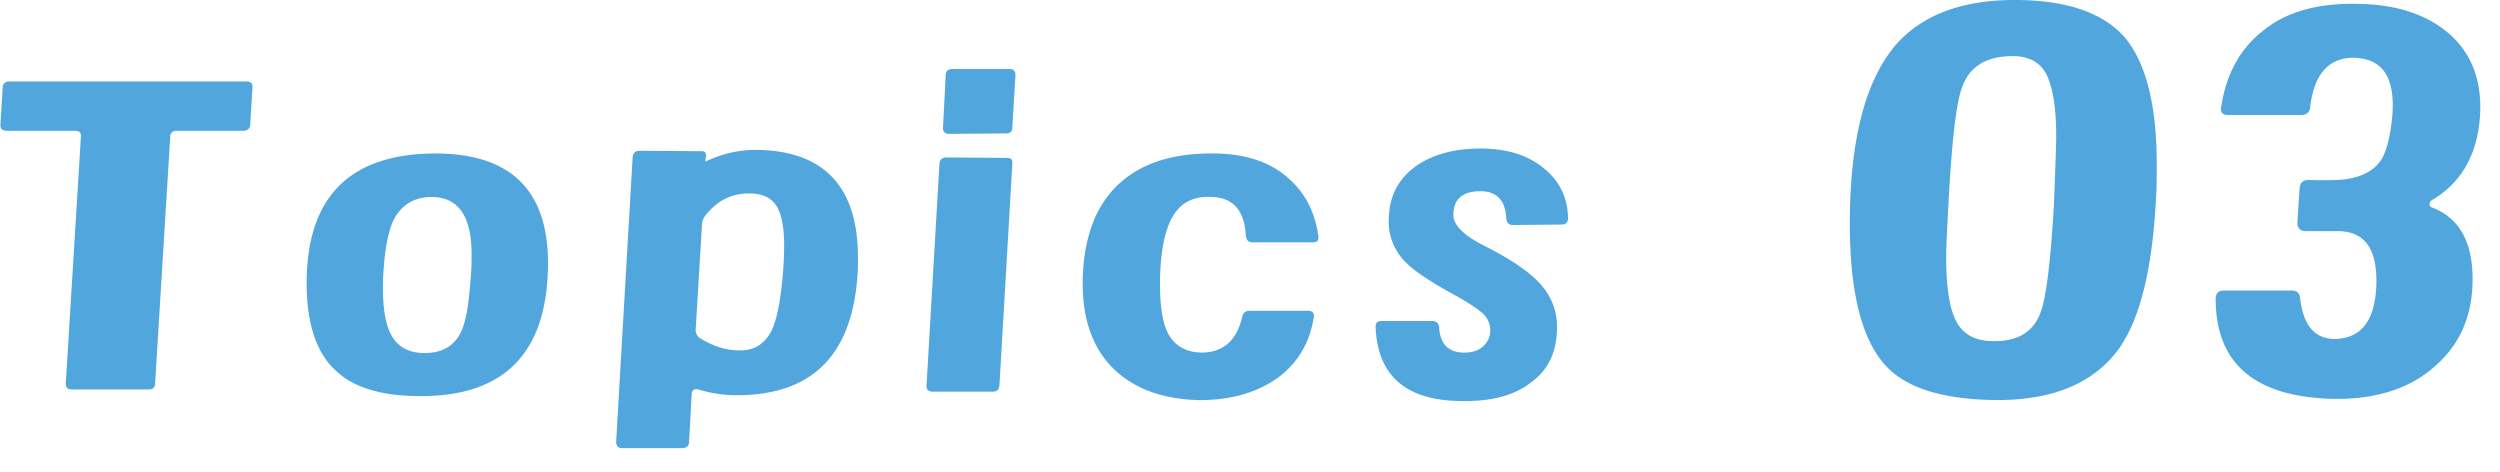
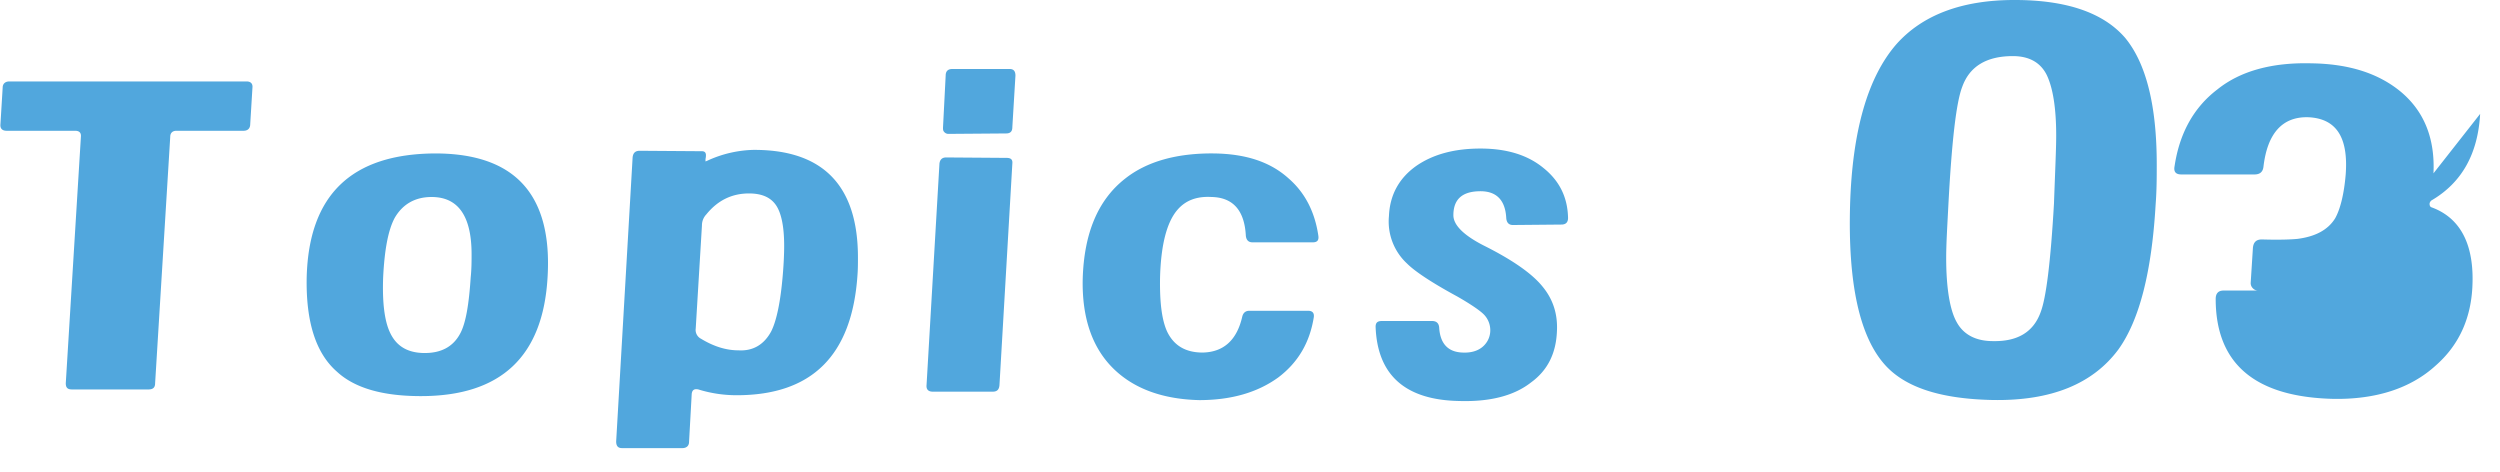
<svg xmlns="http://www.w3.org/2000/svg" width="90" height="17" fill="none">
-   <path fill="#51A7DD" d="m9.088 3.156-.08 1.312c0 .16-.096.24-.24.24H6.352c-.144 0-.224.08-.224.224l-.544 8.864c0 .16-.08.224-.24.224H2.592c-.16 0-.224-.064-.224-.224l.544-8.864c.016-.144-.048-.224-.208-.224H.24c-.16 0-.24-.08-.224-.24l.08-1.312c0-.144.096-.224.24-.224H8.88c.144 0 .224.08.208.224m10.625 6.816c-.16 2.864-1.68 4.288-4.56 4.288-1.376 0-2.384-.288-3.024-.88-.768-.672-1.12-1.808-1.088-3.408.08-2.96 1.616-4.432 4.624-4.448 2.88 0 4.224 1.488 4.048 4.448m-2.768.016c.032-.304.032-.592.032-.832q0-2.064-1.44-2.064c-.592 0-1.04.256-1.328.752-.24.448-.368 1.168-.416 2.144q-.048 1.344.24 1.968c.224.496.624.736 1.2.752q.96.024 1.344-.72c.192-.368.304-1.024.368-2m13.925-.096c-.192 2.896-1.632 4.336-4.352 4.336-.448 0-.912-.064-1.376-.208-.144-.032-.224.016-.24.16l-.096 1.728c0 .144-.096.224-.24.224H22.39c-.144 0-.208-.08-.208-.24l.592-10.224c.016-.16.096-.24.256-.24l2.24.016q.144 0 .144.144c0 .08-.016.128-.016.144v.08s.048-.016.112-.048a4.2 4.2 0 0 1 1.6-.368c2.512-.016 3.776 1.28 3.776 3.872 0 .208 0 .416-.016.624m-2.688-.016c.032-.384.048-.736.048-1.024 0-.672-.096-1.168-.288-1.456s-.512-.432-.976-.432c-.608 0-1.12.24-1.536.752a.57.57 0 0 0-.16.4l-.224 3.712a.355.355 0 0 0 .192.368c.448.272.896.416 1.344.416.528.032.928-.208 1.184-.688.192-.384.336-1.072.416-2.048m8.374-7.152-.112 1.856c0 .144-.064.224-.224.224l-2.064.016a.2.2 0 0 1-.16-.064c-.048-.048-.048-.096-.048-.16l.096-1.872q0-.24.24-.24h2.064c.144 0 .208.08.208.24m-.112 3.168-.464 7.984c-.016.144-.08.224-.24.224h-2.16c-.16 0-.24-.08-.224-.24l.464-7.968c.016-.144.096-.224.24-.224l2.176.016c.16 0 .224.064.208.208m11.013 2.576c.032.176-.032.256-.192.256H45.09q-.216 0-.24-.24c-.048-.912-.464-1.376-1.232-1.392-.544-.032-.944.128-1.232.464-.384.448-.592 1.264-.624 2.432-.016.896.064 1.536.256 1.952.24.496.656.752 1.28.752.752-.016 1.232-.448 1.424-1.296.032-.128.112-.208.256-.208h2.112c.16 0 .224.08.208.224-.144.912-.56 1.632-1.28 2.176-.752.544-1.696.816-2.848.816-1.296-.032-2.32-.4-3.056-1.104-.784-.752-1.168-1.84-1.136-3.264.048-1.632.544-2.832 1.52-3.6.784-.624 1.872-.928 3.216-.912 1.136.016 2.016.304 2.672.896.592.512.944 1.2 1.072 2.048m8.992-.624q0 .24-.24.24l-1.744.016q-.216 0-.24-.24c-.032-.656-.352-.976-.928-.976-.656 0-.976.288-.976.864 0 .352.368.72 1.088 1.088 1.024.512 1.744 1.008 2.128 1.488.368.448.544.976.512 1.6-.032.8-.336 1.408-.928 1.84-.608.48-1.472.704-2.576.672-1.952-.032-2.96-.928-3.024-2.672 0-.144.064-.208.224-.208h1.808c.16 0 .24.08.256.224.032.592.32.896.848.912.336.016.608-.08.784-.272a.77.77 0 0 0 .208-.544.81.81 0 0 0-.288-.608c-.144-.128-.448-.336-.896-.592-.944-.512-1.536-.912-1.808-1.184a2.06 2.06 0 0 1-.656-1.712c.032-.784.384-1.392 1.008-1.824.592-.4 1.344-.608 2.288-.608.96 0 1.712.24 2.272.704.576.464.864 1.056.88 1.792m21.153-.484c-.14 2.42-.58 4.16-1.34 5.22-.92 1.24-2.42 1.86-4.54 1.82-1.84-.04-3.12-.44-3.86-1.26q-1.38-1.53-1.26-5.76c.08-2.68.64-4.6 1.66-5.78.94-1.06 2.36-1.6 4.26-1.6 1.88 0 3.2.46 3.98 1.36q1.14 1.38 1.14 4.56c0 .44 0 .92-.04 1.44m-3.66-.02c.04-1.14.08-1.96.08-2.46 0-1-.12-1.72-.34-2.18-.22-.44-.62-.68-1.22-.68-.96 0-1.56.38-1.82 1.1-.22.56-.38 1.98-.5 4.24-.04.78-.08 1.42-.08 1.92 0 1.12.14 1.9.38 2.32.24.44.68.68 1.3.68.88.02 1.46-.32 1.72-1.04q.3-.78.48-3.9M89.285 4.1c-.08 1.44-.66 2.48-1.76 3.12q-.06.06-.06.12 0 .09.06.12c1.06.38 1.56 1.36 1.48 2.88q-.09 1.74-1.32 2.82c-.9.82-2.14 1.22-3.66 1.2q-4.26-.09-4.26-3.6c0-.2.1-.3.28-.3h2.46c.2 0 .28.1.3.28.12 1.02.56 1.5 1.34 1.46.88-.06 1.34-.68 1.4-1.86.06-1.34-.38-2-1.36-2.02h-1.2c-.08 0-.14-.02-.2-.08a.26.26 0 0 1-.08-.2l.08-1.26c.02-.2.12-.3.32-.3.66.02 1.08 0 1.28-.02.64-.08 1.1-.32 1.36-.74.18-.32.32-.86.38-1.58.1-1.34-.34-2.02-1.36-2.06-.92-.02-1.46.58-1.6 1.78-.02.18-.12.28-.32.28h-2.64q-.3 0-.24-.3c.18-1.2.7-2.12 1.54-2.76.82-.66 1.96-.98 3.4-.94 1.34.02 2.4.36 3.2 1.02.84.7 1.24 1.68 1.18 2.94" />
+   <path fill="#51A7DD" d="m9.088 3.156-.08 1.312c0 .16-.096.24-.24.24H6.352c-.144 0-.224.08-.224.224l-.544 8.864c0 .16-.08.224-.24.224H2.592c-.16 0-.224-.064-.224-.224l.544-8.864c.016-.144-.048-.224-.208-.224H.24c-.16 0-.24-.08-.224-.24l.08-1.312c0-.144.096-.224.24-.224H8.88c.144 0 .224.08.208.224m10.625 6.816c-.16 2.864-1.68 4.288-4.56 4.288-1.376 0-2.384-.288-3.024-.88-.768-.672-1.12-1.808-1.088-3.408.08-2.96 1.616-4.432 4.624-4.448 2.88 0 4.224 1.488 4.048 4.448m-2.768.016c.032-.304.032-.592.032-.832q0-2.064-1.44-2.064c-.592 0-1.04.256-1.328.752-.24.448-.368 1.168-.416 2.144q-.048 1.344.24 1.968c.224.496.624.736 1.2.752q.96.024 1.344-.72c.192-.368.304-1.024.368-2m13.925-.096c-.192 2.896-1.632 4.336-4.352 4.336-.448 0-.912-.064-1.376-.208-.144-.032-.224.016-.24.16l-.096 1.728c0 .144-.096.224-.24.224H22.39c-.144 0-.208-.08-.208-.24l.592-10.224c.016-.16.096-.24.256-.24l2.24.016q.144 0 .144.144c0 .08-.016.128-.016.144v.08s.048-.016.112-.048a4.2 4.2 0 0 1 1.6-.368c2.512-.016 3.776 1.28 3.776 3.872 0 .208 0 .416-.016.624m-2.688-.016c.032-.384.048-.736.048-1.024 0-.672-.096-1.168-.288-1.456s-.512-.432-.976-.432c-.608 0-1.12.24-1.536.752a.57.57 0 0 0-.16.4l-.224 3.712a.355.355 0 0 0 .192.368c.448.272.896.416 1.344.416.528.032.928-.208 1.184-.688.192-.384.336-1.072.416-2.048m8.374-7.152-.112 1.856c0 .144-.064.224-.224.224l-2.064.016a.2.2 0 0 1-.16-.064c-.048-.048-.048-.096-.048-.16l.096-1.872q0-.24.24-.24h2.064c.144 0 .208.08.208.24m-.112 3.168-.464 7.984c-.016.144-.08.224-.24.224h-2.16c-.16 0-.24-.08-.224-.24l.464-7.968c.016-.144.096-.224.24-.224l2.176.016c.16 0 .224.064.208.208m11.013 2.576c.032.176-.032.256-.192.256H45.09q-.216 0-.24-.24c-.048-.912-.464-1.376-1.232-1.392-.544-.032-.944.128-1.232.464-.384.448-.592 1.264-.624 2.432-.016.896.064 1.536.256 1.952.24.496.656.752 1.28.752.752-.016 1.232-.448 1.424-1.296.032-.128.112-.208.256-.208h2.112c.16 0 .224.08.208.224-.144.912-.56 1.632-1.28 2.176-.752.544-1.696.816-2.848.816-1.296-.032-2.32-.4-3.056-1.104-.784-.752-1.168-1.84-1.136-3.264.048-1.632.544-2.832 1.52-3.6.784-.624 1.872-.928 3.216-.912 1.136.016 2.016.304 2.672.896.592.512.944 1.2 1.072 2.048m8.992-.624q0 .24-.24.24l-1.744.016q-.216 0-.24-.24c-.032-.656-.352-.976-.928-.976-.656 0-.976.288-.976.864 0 .352.368.72 1.088 1.088 1.024.512 1.744 1.008 2.128 1.488.368.448.544.976.512 1.6-.032.8-.336 1.408-.928 1.84-.608.48-1.472.704-2.576.672-1.952-.032-2.96-.928-3.024-2.672 0-.144.064-.208.224-.208h1.808c.16 0 .24.08.256.224.032.592.32.896.848.912.336.016.608-.08.784-.272a.77.77 0 0 0 .208-.544.81.81 0 0 0-.288-.608c-.144-.128-.448-.336-.896-.592-.944-.512-1.536-.912-1.808-1.184a2.06 2.06 0 0 1-.656-1.712c.032-.784.384-1.392 1.008-1.824.592-.4 1.344-.608 2.288-.608.96 0 1.712.24 2.272.704.576.464.864 1.056.88 1.792m21.153-.484c-.14 2.42-.58 4.16-1.34 5.22-.92 1.24-2.42 1.86-4.54 1.82-1.84-.04-3.12-.44-3.86-1.26q-1.38-1.53-1.26-5.76c.08-2.68.64-4.6 1.66-5.78.94-1.06 2.36-1.6 4.26-1.6 1.88 0 3.2.46 3.98 1.36q1.14 1.38 1.14 4.56c0 .44 0 .92-.04 1.44m-3.66-.02c.04-1.14.08-1.96.08-2.46 0-1-.12-1.72-.34-2.18-.22-.44-.62-.68-1.22-.68-.96 0-1.56.38-1.82 1.1-.22.56-.38 1.98-.5 4.24-.04.78-.08 1.42-.08 1.92 0 1.12.14 1.9.38 2.32.24.44.68.68 1.3.68.88.02 1.46-.32 1.72-1.04q.3-.78.48-3.9M89.285 4.1c-.08 1.44-.66 2.48-1.76 3.12q-.06.06-.06.12 0 .09.06.12c1.06.38 1.56 1.36 1.48 2.88q-.09 1.74-1.32 2.82c-.9.82-2.14 1.22-3.66 1.2q-4.26-.09-4.26-3.6c0-.2.1-.3.28-.3h2.46h-1.2c-.08 0-.14-.02-.2-.08a.26.26 0 0 1-.08-.2l.08-1.26c.02-.2.12-.3.32-.3.66.02 1.08 0 1.28-.02.64-.08 1.1-.32 1.36-.74.18-.32.32-.86.38-1.58.1-1.34-.34-2.02-1.36-2.06-.92-.02-1.46.58-1.6 1.78-.02.18-.12.28-.32.28h-2.64q-.3 0-.24-.3c.18-1.2.7-2.12 1.54-2.76.82-.66 1.96-.98 3.4-.94 1.34.02 2.4.36 3.2 1.02.84.7 1.24 1.68 1.18 2.94" />
</svg>